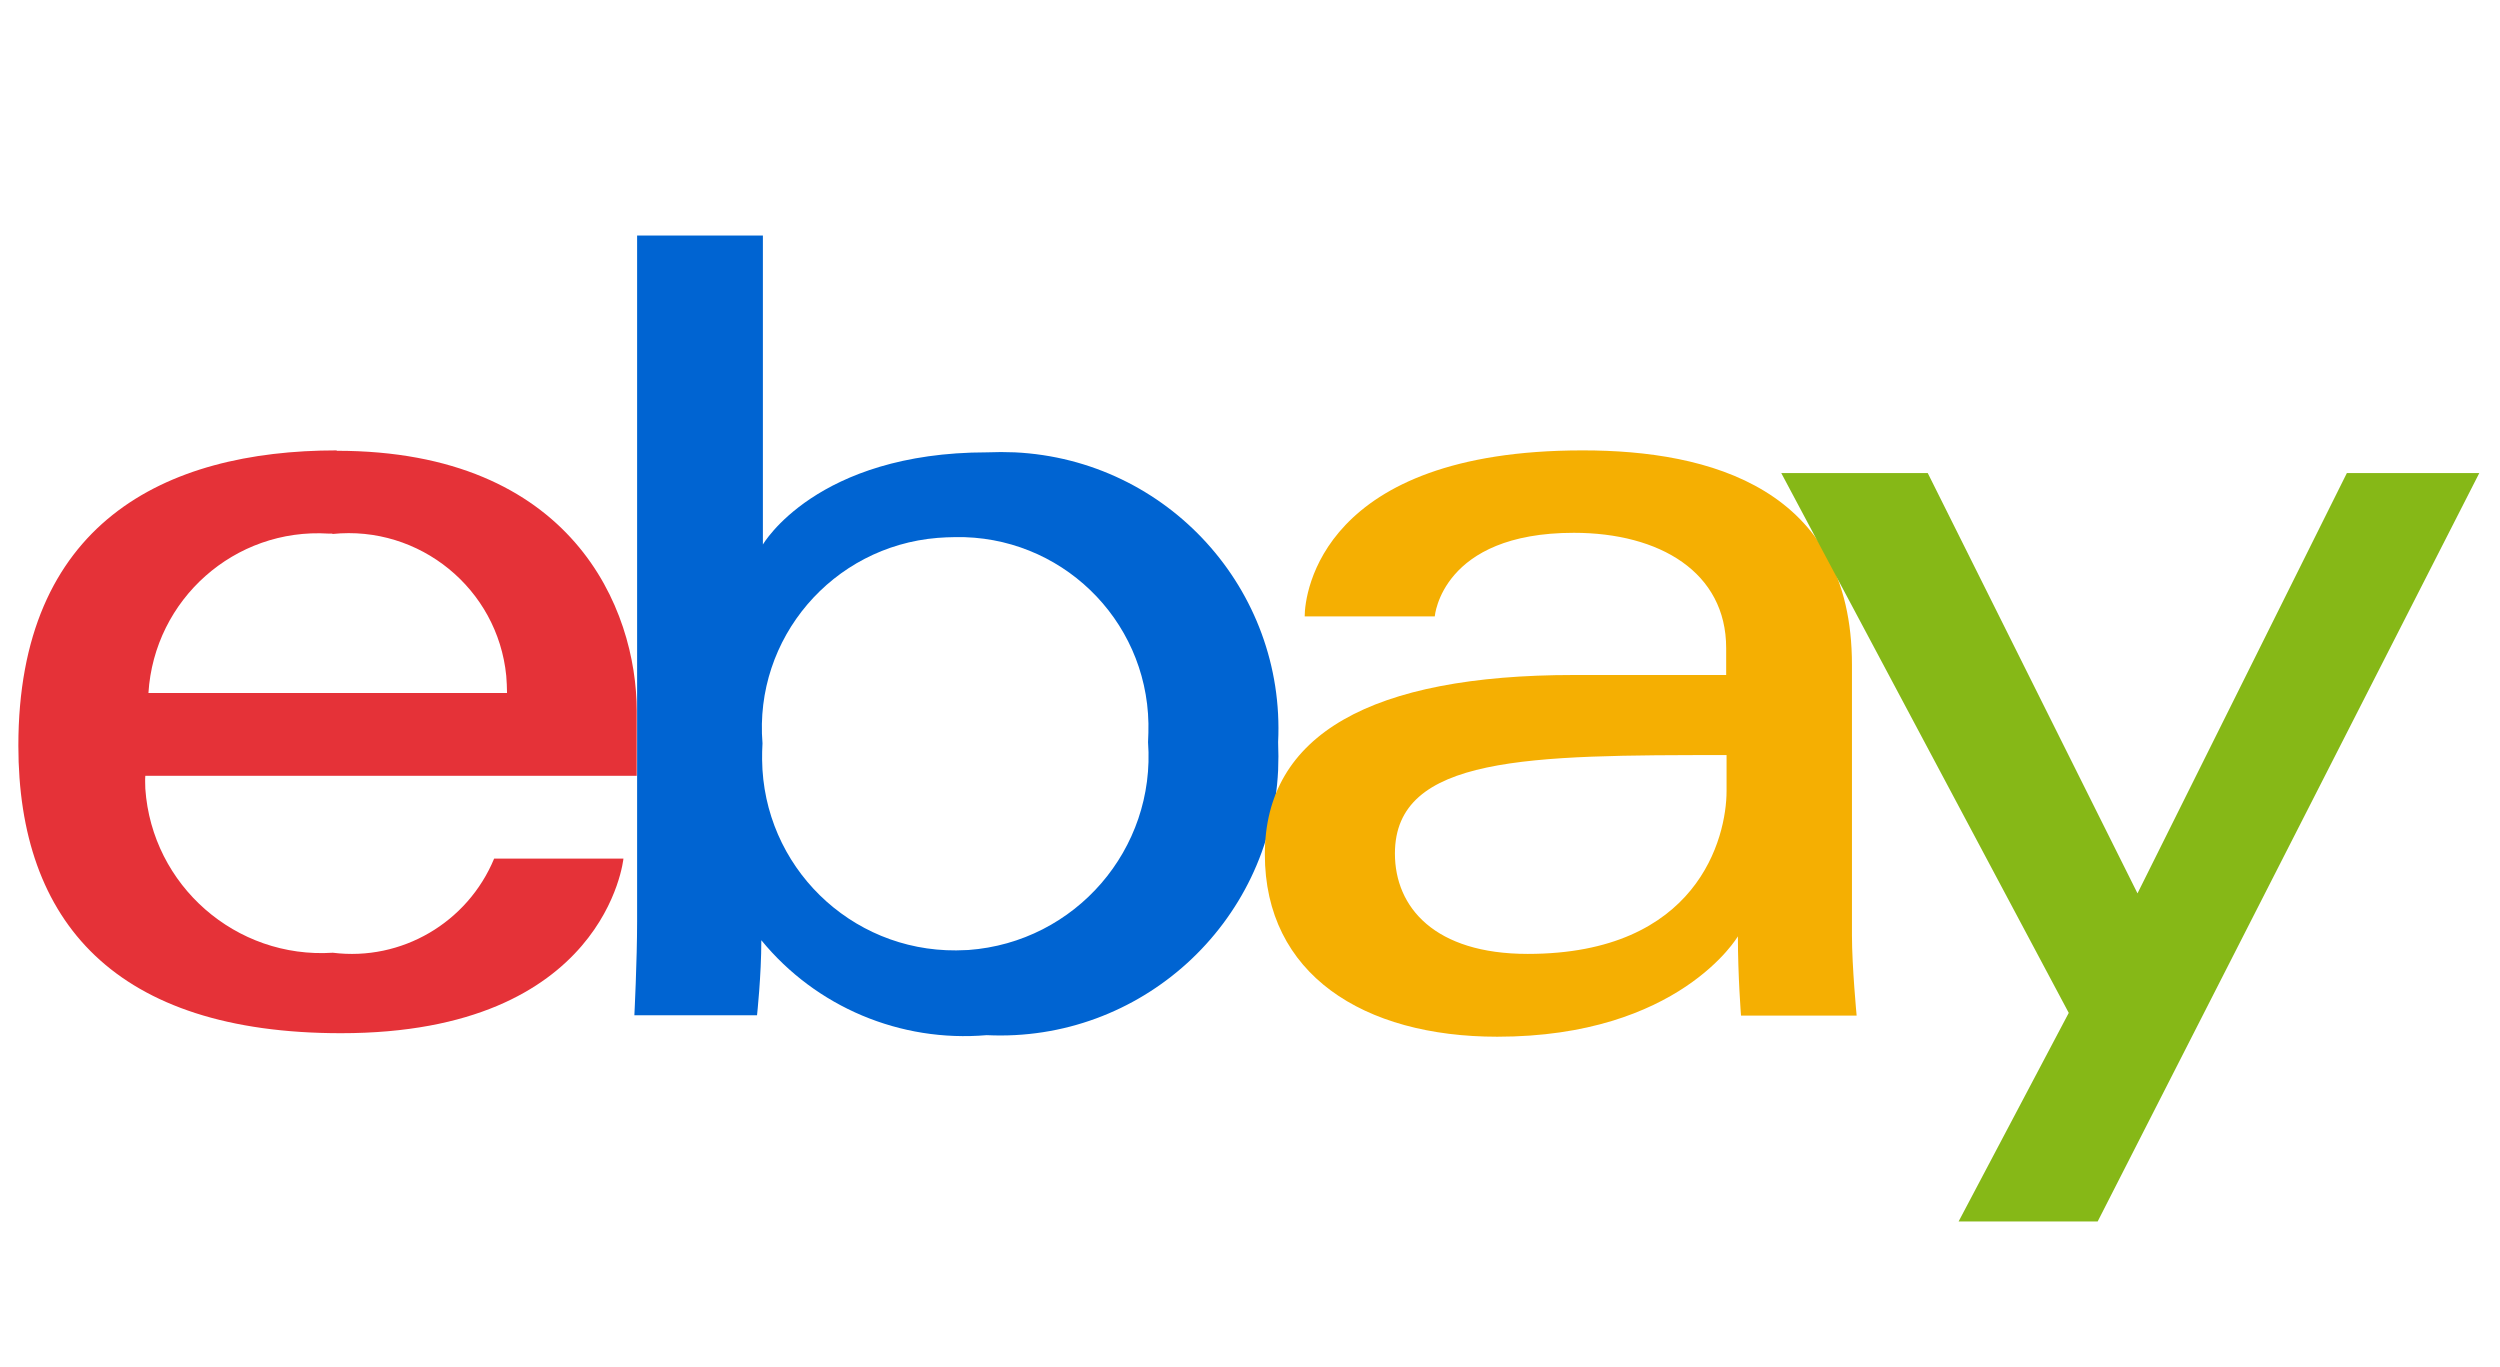
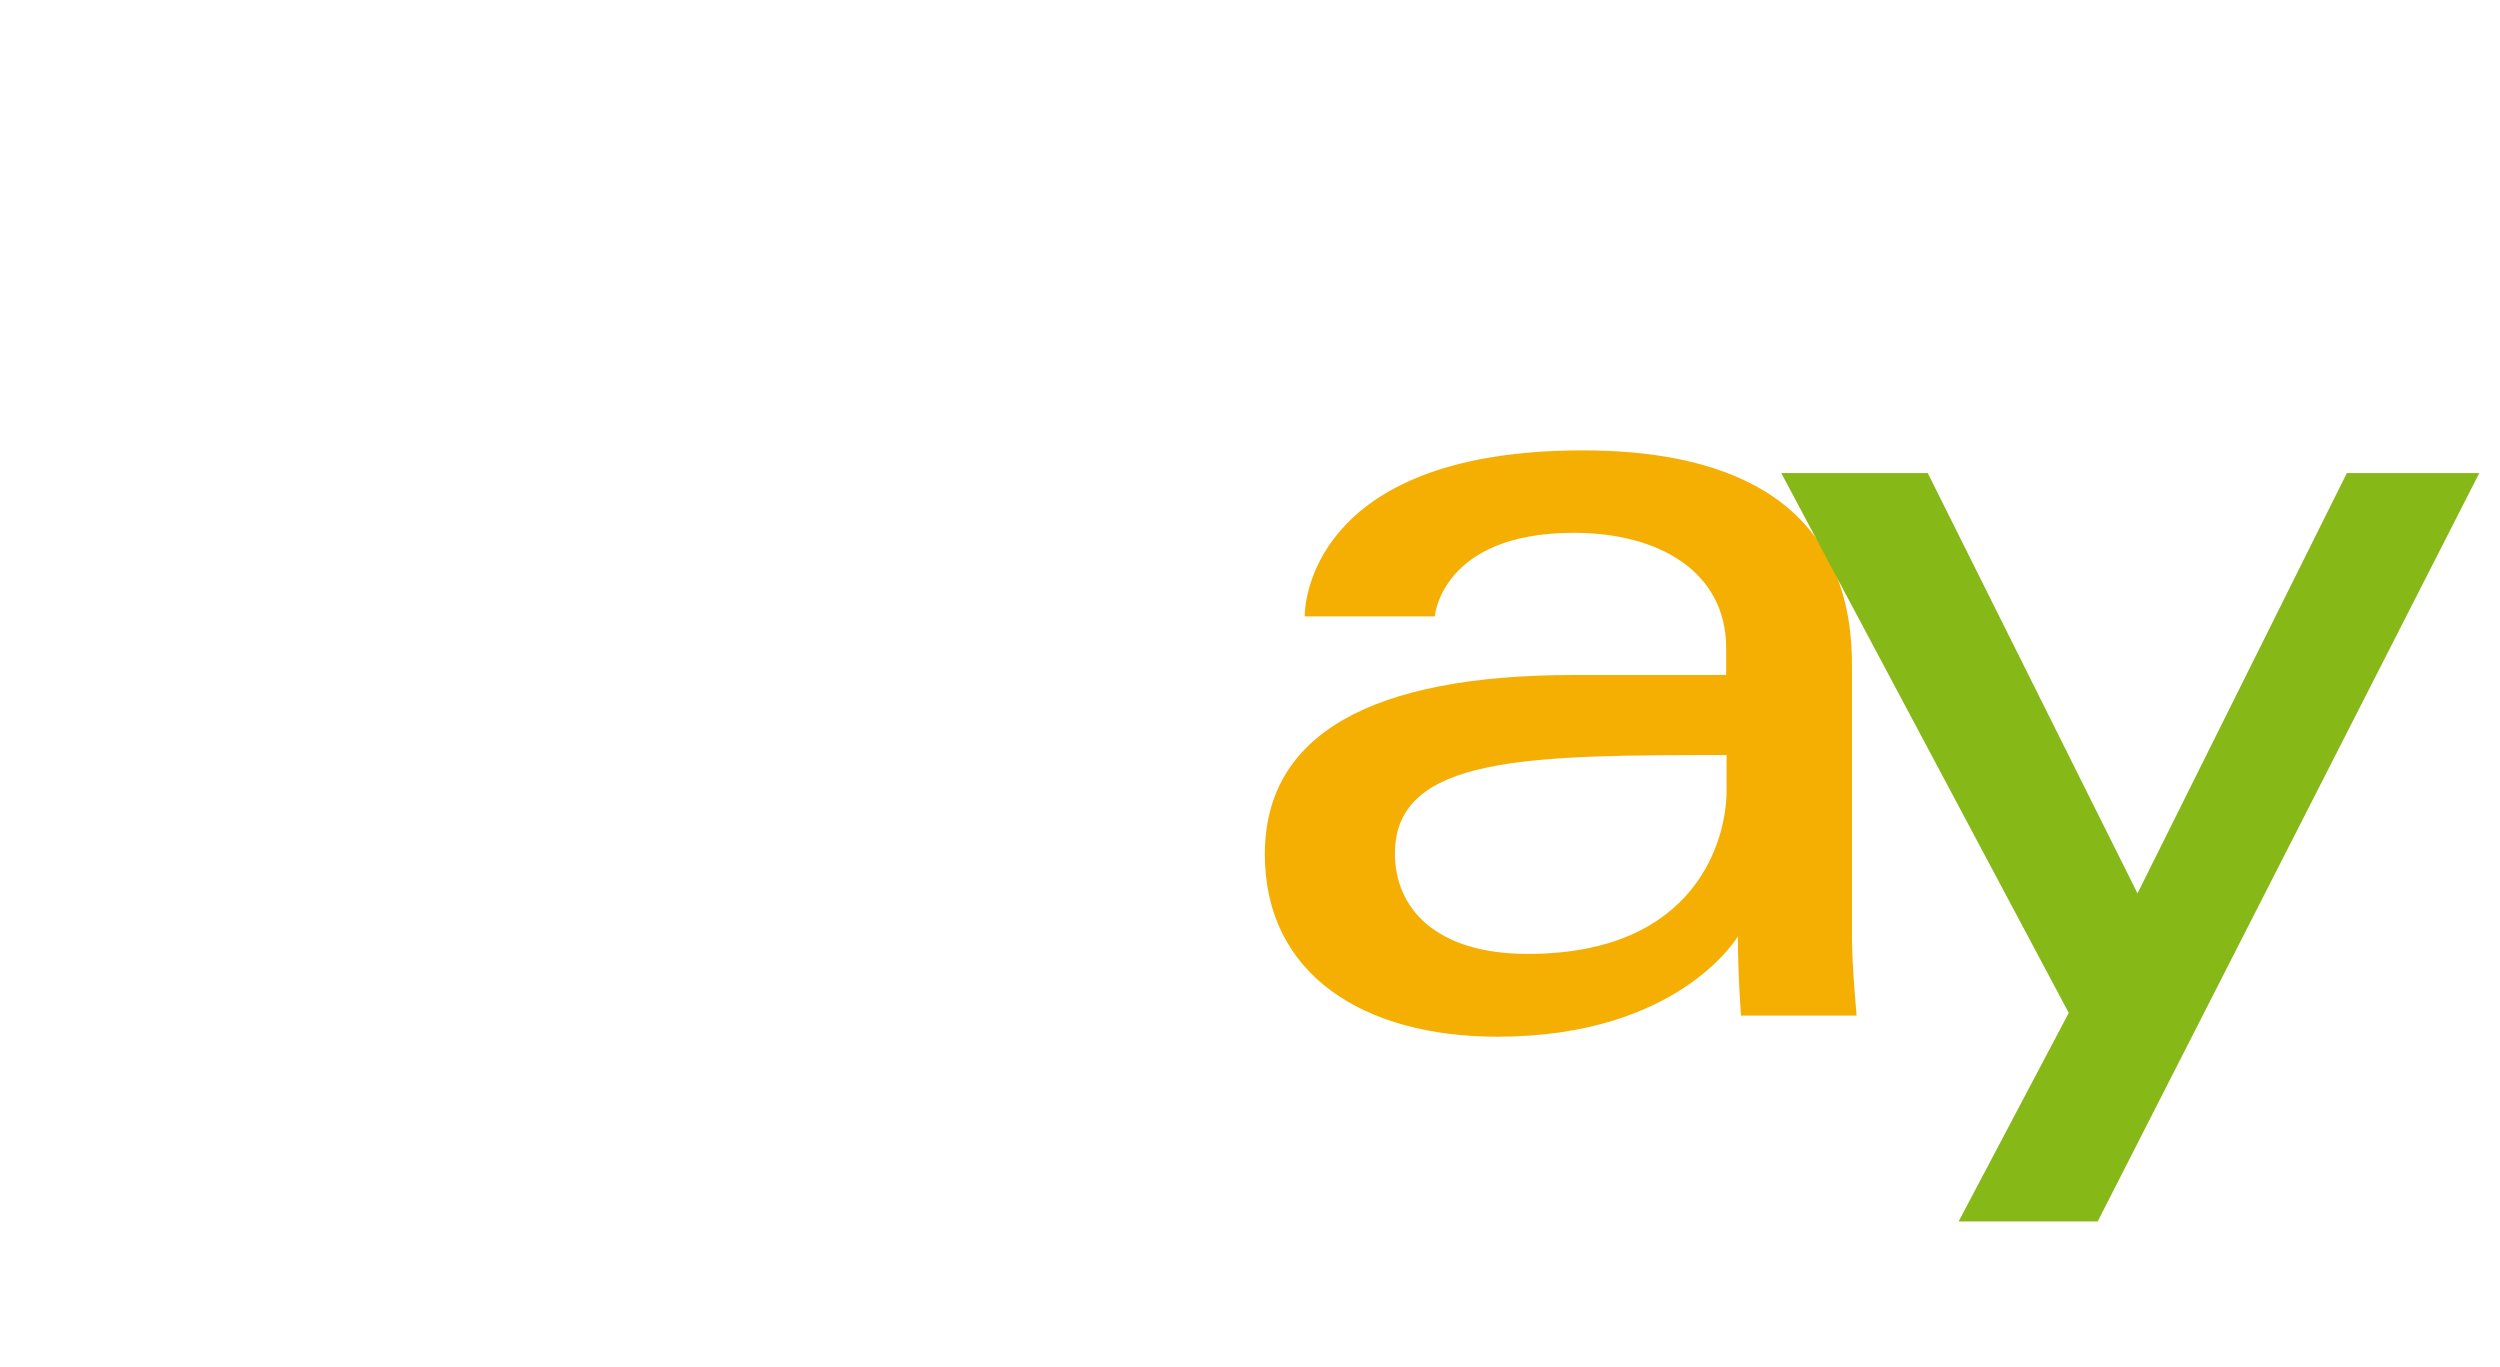
<svg xmlns="http://www.w3.org/2000/svg" width="64" height="35" viewBox="0 0 64 35" fill="none">
-   <path d="M8.62 11.53C4.18 11.53 0.47 13.42 0.47 19.09C0.47 23.61 2.96 26.45 8.73 26.45C15.52 26.45 15.96 21.98 15.96 21.98H12.65C11.97 23.62 10.28 24.61 8.52 24.39C6.04 24.55 3.89 22.67 3.72 20.19C3.72 20.08 3.71 19.97 3.72 19.86H16.3V18.2C16.3 15.58 14.65 11.54 8.62 11.54M8.51 13.67C10.74 13.44 12.74 15.07 12.96 17.3C12.97 17.45 12.98 17.59 12.98 17.74H3.8C3.95 15.34 6.01 13.51 8.41 13.66C8.44 13.66 8.47 13.66 8.51 13.66" fill="#E53238" />
-   <path d="M16.31 6.03V23.59C16.31 24.59 16.24 25.99 16.24 25.99H19.38C19.38 25.99 19.49 24.98 19.49 24.07C20.89 25.78 23.05 26.69 25.26 26.5C29.19 26.69 32.53 23.65 32.72 19.72C32.73 19.48 32.73 19.24 32.72 19C32.91 15.09 29.89 11.77 25.98 11.58C25.74 11.57 25.51 11.57 25.27 11.58C20.89 11.58 19.53 13.94 19.53 13.94V6.03H16.31ZM24.45 13.75C27.13 13.7 29.35 15.83 29.4 18.52C29.4 18.68 29.4 18.84 29.39 19C29.59 21.74 27.53 24.12 24.79 24.32C24.69 24.32 24.59 24.33 24.48 24.33C21.76 24.35 19.54 22.17 19.51 19.45C19.51 19.31 19.51 19.17 19.52 19.03C19.3 16.34 21.31 13.99 24 13.77C24.15 13.76 24.3 13.75 24.46 13.75" fill="#0064D2" />
  <path d="M40.51 11.53C33.83 11.53 33.4 15.19 33.4 15.78H36.73C36.73 15.78 36.9 13.64 40.29 13.64C42.49 13.64 44.19 14.65 44.19 16.59V17.28H40.29C35.11 17.28 32.38 18.8 32.38 21.87C32.38 24.94 34.9 26.54 38.33 26.54C42.99 26.54 44.49 23.97 44.49 23.97C44.49 24.99 44.57 26 44.57 26H47.53C47.53 26 47.41 24.74 47.41 23.95V17.02C47.41 12.49 43.75 11.53 40.53 11.53M44.2 19.33V20.25C44.2 21.45 43.46 24.42 39.11 24.42C36.73 24.42 35.71 23.23 35.71 21.85C35.71 19.34 39.15 19.33 44.2 19.33Z" fill="#F5AF02" />
  <path d="M49.35 12.11L54.72 22.87L60.08 12.11H63.47L53.7 31.27H50.14L52.96 25.93L45.6 12.11H49.35Z" fill="#86B817" />
</svg>